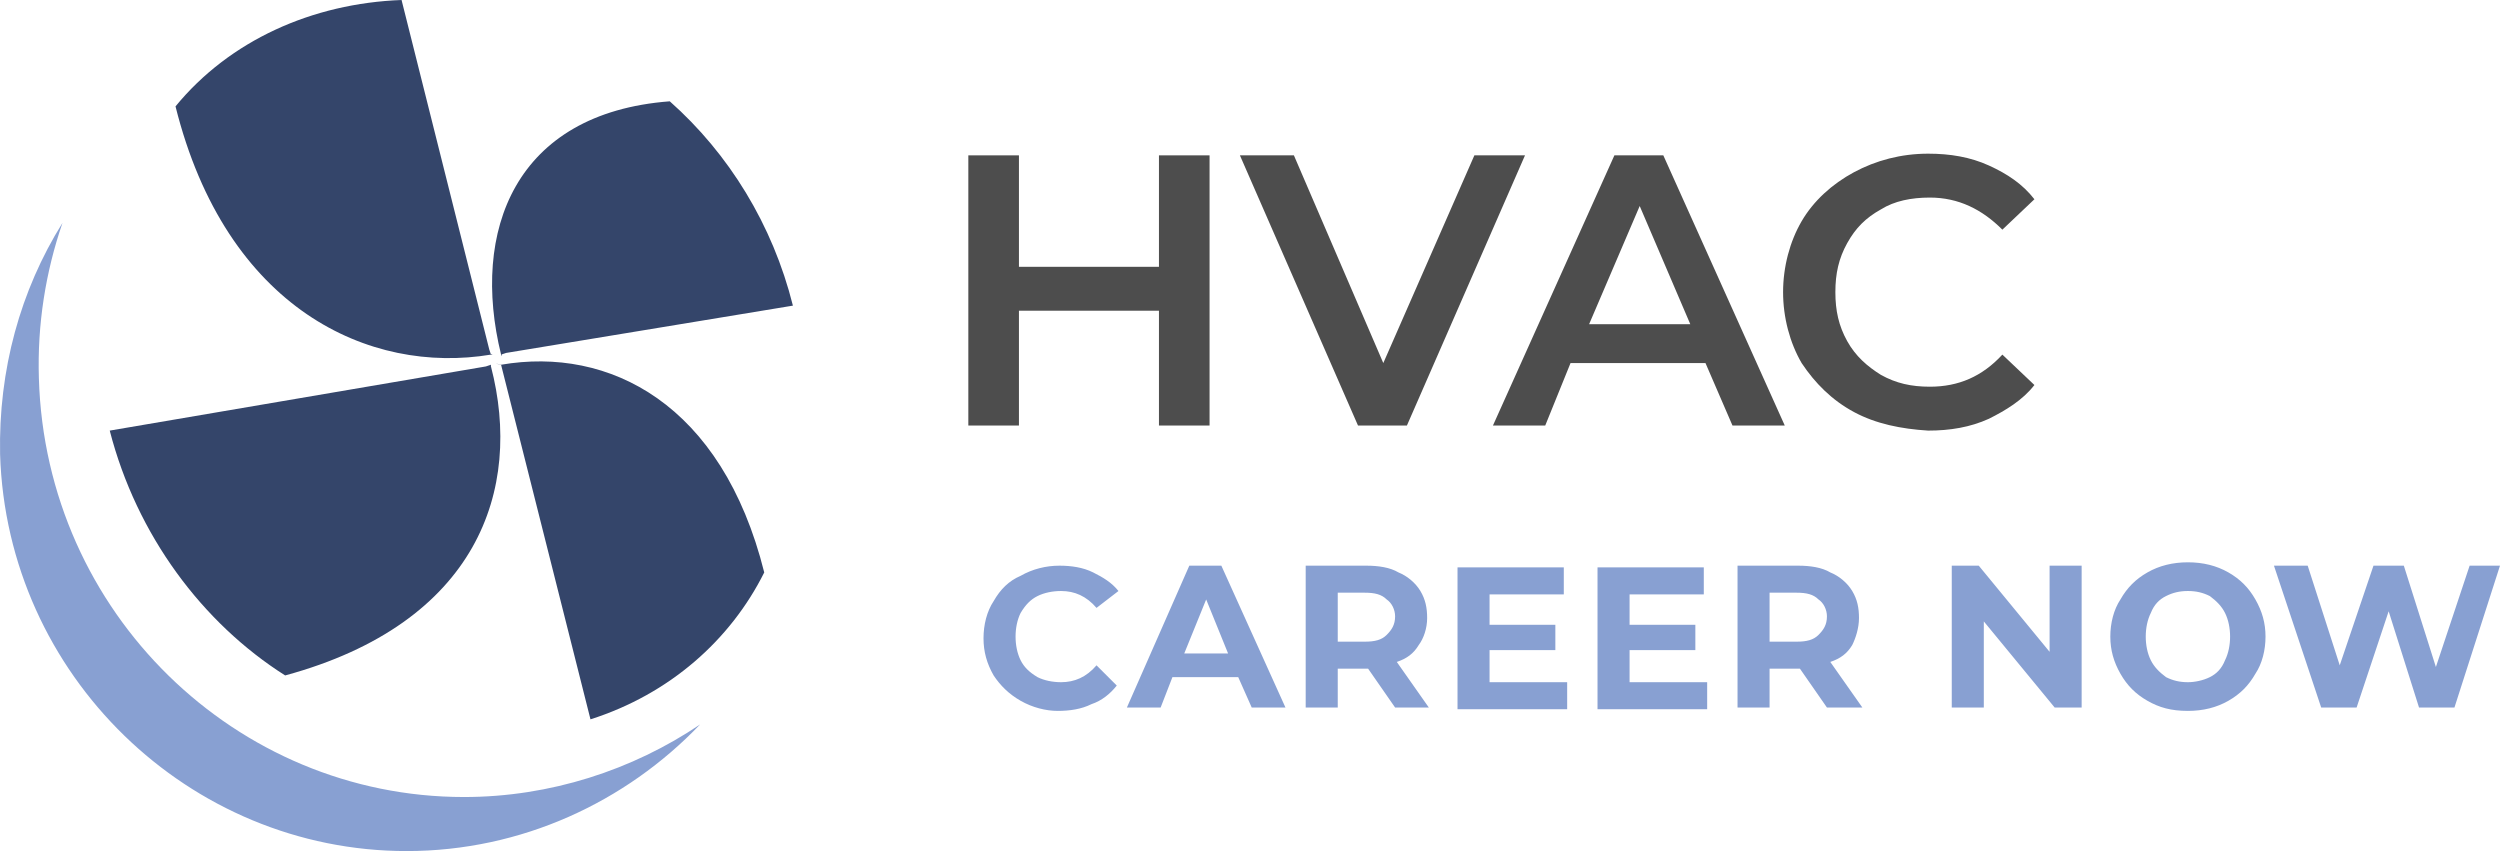
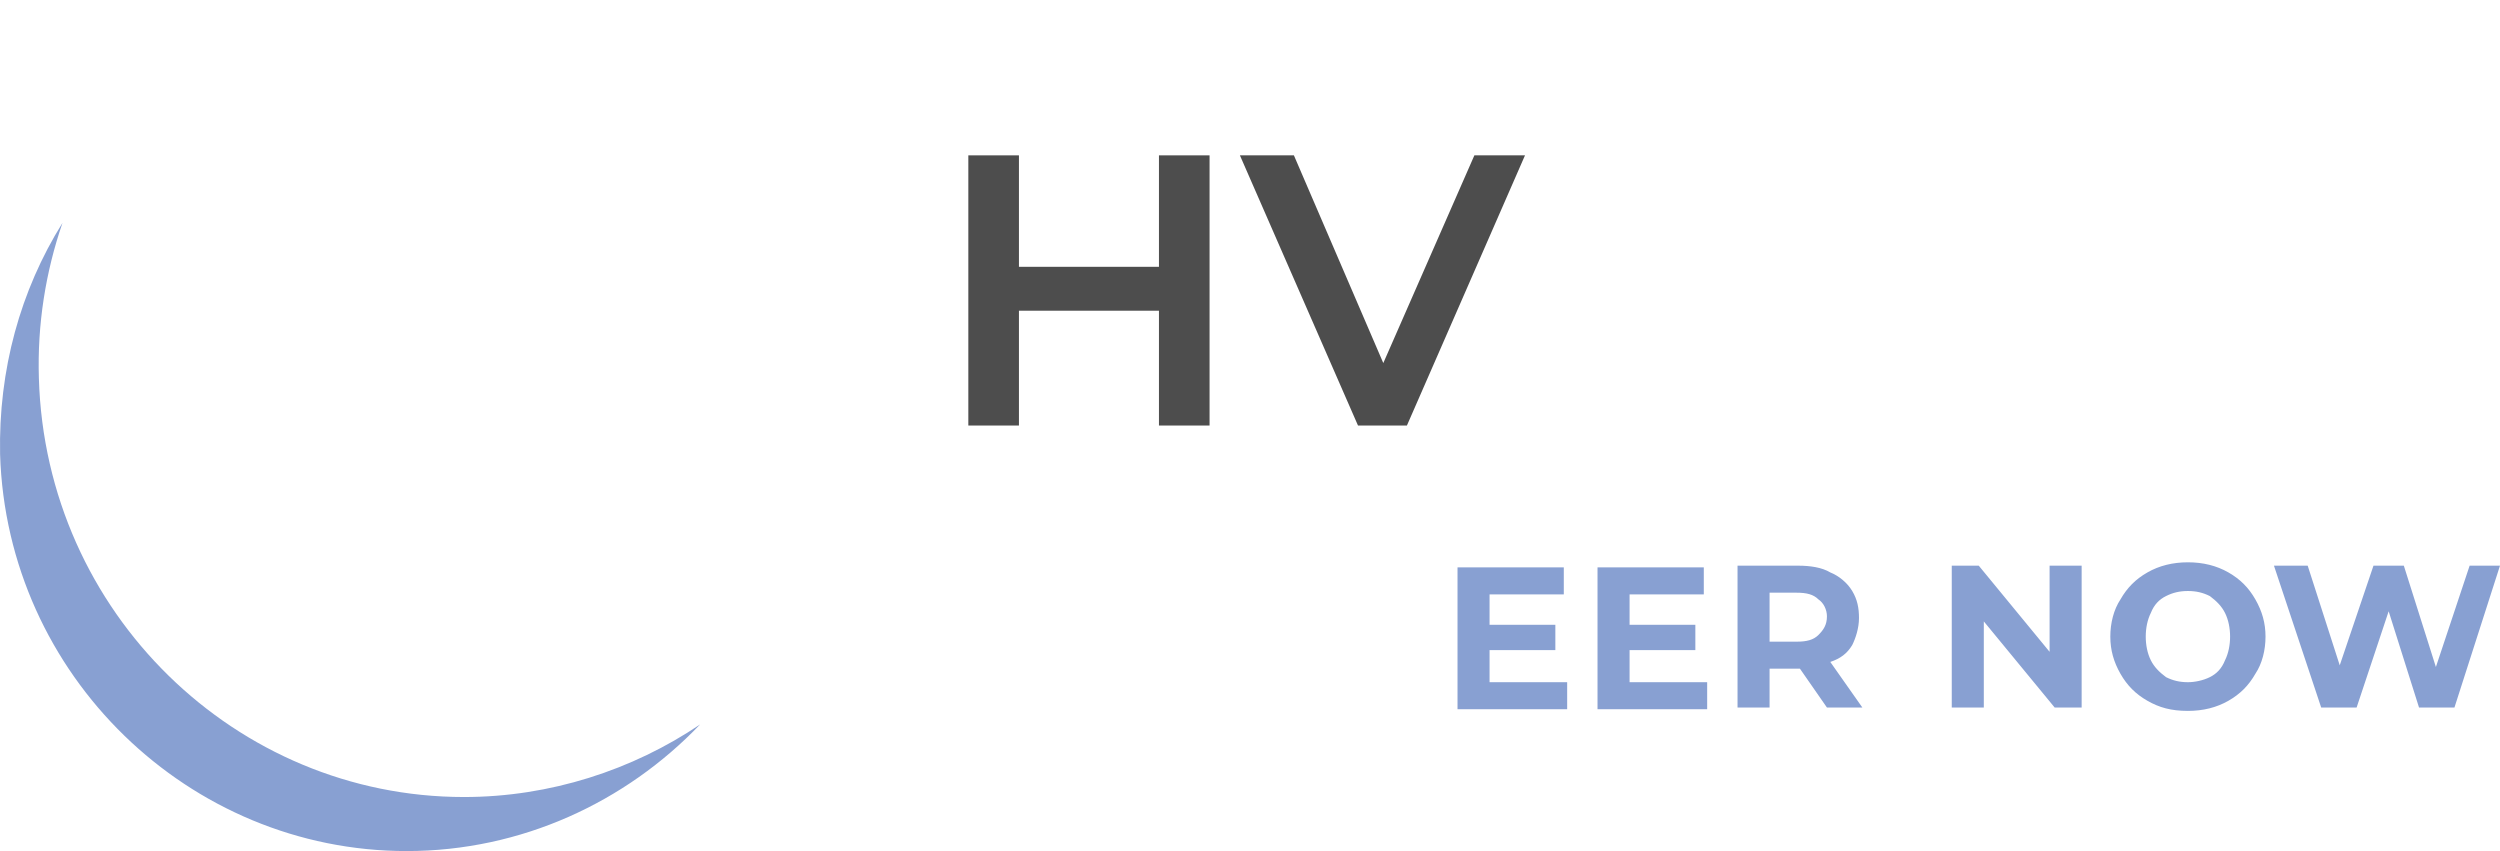
<svg xmlns="http://www.w3.org/2000/svg" width="141" height="48" viewBox="0 0 141 48">
  <g fill="none">
    <g fill="#88A0D2" transform="translate(55.47 31.714)">
-       <path d="M2.093 7.81C1.427 7.429.951 6.952.571 6.381.19 5.714 0 5.048 0 4.286 0 3.524.19 2.762.571 2.19.951 1.524 1.427 1.048 2.093.762 2.759.381 3.52.19 4.281.19 4.947.19 5.613.286 6.184.571 6.755.857 7.231 1.143 7.611 1.619L6.374 2.571C5.803 1.905 5.137 1.619 4.376 1.619 3.901 1.619 3.425 1.714 3.044 1.905 2.664 2.095 2.378 2.381 2.093 2.857 1.903 3.238 1.808 3.714 1.808 4.19 1.808 4.667 1.903 5.143 2.093 5.524 2.283 5.905 2.569 6.19 3.044 6.476 3.425 6.667 3.901 6.762 4.376 6.762 5.137 6.762 5.803 6.476 6.374 5.81L7.516 6.952C7.135 7.429 6.66 7.81 6.089 8 5.518 8.286 4.852 8.381 4.186 8.381 3.52 8.381 2.759 8.19 2.093 7.81ZM14.366 6.476 10.655 6.476 9.99 8.19 8.087 8.19 11.607.19 13.414.19 17.03 8.19 15.127 8.19 14.366 6.476ZM13.795 5.143 12.558 2.095 11.321 5.143 13.795 5.143ZM23.214 8.19 21.692 6 21.596 6 19.979 6 19.979 8.19 18.171 8.19 18.171.19 21.596.19C22.262.19 22.928.286 23.404.571 23.88.762 24.355 1.143 24.641 1.619 24.926 2.095 25.021 2.571 25.021 3.143 25.021 3.714 24.831 4.286 24.546 4.667 24.26 5.143 23.88 5.429 23.309 5.619L25.116 8.19 23.214 8.19ZM22.738 2.095C22.453 1.81 22.072 1.714 21.501 1.714L19.979 1.714 19.979 4.476 21.501 4.476C22.072 4.476 22.453 4.381 22.738 4.095 23.023 3.81 23.214 3.524 23.214 3.048 23.214 2.667 23.023 2.286 22.738 2.095Z" />
      <polygon points="32.918 6.762 32.918 8.286 26.734 8.286 26.734 .286 32.728 .286 32.728 1.81 28.541 1.81 28.541 3.524 32.252 3.524 32.252 4.952 28.541 4.952 28.541 6.762" />
      <polygon points="40.814 6.762 40.814 8.286 34.63 8.286 34.63 .286 40.624 .286 40.624 1.81 36.438 1.81 36.438 3.524 40.148 3.524 40.148 4.952 36.438 4.952 36.438 6.762" />
      <path d="M47.569 8.19 46.047 6 45.952 6 44.334 6 44.334 8.19 42.527 8.19 42.527.19 45.952.19C46.618.19 47.284.286 47.759.571 48.235.762 48.711 1.143 48.996 1.619 49.282 2.095 49.377 2.571 49.377 3.143 49.377 3.714 49.186 4.286 48.996 4.667 48.711 5.143 48.33 5.429 47.759 5.619L49.567 8.19 47.569 8.19ZM47.093 2.095C46.808 1.81 46.427 1.714 45.857 1.714L44.334 1.714 44.334 4.476 45.857 4.476C46.427 4.476 46.808 4.381 47.093 4.095 47.379 3.81 47.569 3.524 47.569 3.048 47.569 2.667 47.379 2.286 47.093 2.095ZM61.935.19 61.935 8.19 60.413 8.19 56.417 3.333 56.417 8.19 54.609 8.19 54.609.19 56.132.19 60.127 5.048 60.127.19C60.127.19 61.935.19 61.935.19ZM65.645 7.81C64.979 7.429 64.504 6.952 64.123 6.286 63.743 5.619 63.552 4.952 63.552 4.19 63.552 3.429 63.743 2.667 64.123 2.095 64.504 1.429 64.979.952 65.645.571 66.311.19 67.072 0 67.929 0 68.785 0 69.546.19 70.212.571 70.878.952 71.354 1.429 71.734 2.095 72.115 2.762 72.305 3.429 72.305 4.19 72.305 4.952 72.115 5.714 71.734 6.286 71.354 6.952 70.878 7.429 70.212 7.81 69.546 8.19 68.785 8.381 67.929 8.381 66.977 8.381 66.311 8.19 65.645 7.81ZM69.166 6.476C69.546 6.286 69.831 6 70.022 5.524 70.212 5.143 70.307 4.667 70.307 4.19 70.307 3.714 70.212 3.238 70.022 2.857 69.831 2.476 69.546 2.19 69.166 1.905 68.785 1.714 68.404 1.619 67.929 1.619 67.453 1.619 67.072 1.714 66.692 1.905 66.311 2.095 66.026 2.381 65.836 2.857 65.645 3.238 65.55 3.714 65.55 4.19 65.55 4.667 65.645 5.143 65.836 5.524 66.026 5.905 66.311 6.19 66.692 6.476 67.072 6.667 67.453 6.762 67.929 6.762 68.309 6.762 68.785 6.667 69.166 6.476ZM85.529.19 82.961 8.19 80.963 8.19 79.25 2.762 77.443 8.19 75.445 8.19 72.781.19 74.684.19 76.491 5.81 78.394.19 80.106.19 81.914 5.905 83.817.19C83.817.19 85.529.19 85.529.19Z" />
    </g>
-     <path fill="#34456A" d="M9.899 6C12.754 17.429 20.84 21.143 27.69 20 27.976 20 27.405 19.905 27.69 20L27.595 19.714 22.648 0C17.606.19 12.944 2.286 9.899 6ZM16.083 38.095C26.929 35.143 29.498 27.619 27.69 20.667 27.595 20.381 27.69 20.857 27.69 20.571L27.405 20.667 6.189 24.286C7.711 30.19 11.422 35.143 16.083 38.095ZM43.103 32.286C40.724 22.762 34.35 19.524 28.261 20.571 27.5 20.381 28.547 20.667 28.261 20.571L28.356 20.952 33.303 40.571C37.775 39.143 41.2 36.095 43.103 32.286ZM37.775 5.714C29.022 6.381 26.549 13.048 28.261 20 28.356 20.286 28.261 19.714 28.261 20L28.547 19.905 44.72 17.238C43.578 12.667 41.105 8.667 37.775 5.714Z" />
    <path fill="#88A0D2" d="M2.193,21.333 C2.098,18.286 2.574,15.333 3.525,12.571 C1.147,16.381 -0.09,20.857 0.005,25.619 C0.386,38.095 10.661,48 22.933,48 C29.403,48 35.301,45.238 39.487,40.857 C35.682,43.429 31.02,44.952 26.168,44.952 C13.324,44.952 2.574,34.571 2.193,21.333 Z" />
    <g fill="#4D4D4D" transform="translate(54.614 8.667)">
      <polygon points="13.605 .095 13.605 15.333 10.751 15.333 10.751 8.857 2.854 8.857 2.854 15.333 0 15.333 0 .095 2.854 .095 2.854 6.381 10.751 6.381 10.751 .095" />
      <polygon points="31.396 .095 24.736 15.333 21.977 15.333 15.317 .095 18.362 .095 23.404 11.81 28.541 .095" />
-       <path d="M41.575 11.81 33.964 11.81 32.537 15.333 29.588 15.333 36.438.095 39.197.095 46.047 15.333 43.098 15.333 41.575 11.81ZM40.719 9.619 37.865 2.952 35.011 9.619 40.719 9.619ZM49.948 14.571C48.711 13.905 47.759 12.952 46.998 11.81 46.332 10.667 45.952 9.238 45.952 7.81 45.952 6.381 46.332 4.952 46.998 3.81 47.664 2.667 48.711 1.714 49.948 1.048 51.184.381 52.611 0 54.134 0 55.37 0 56.512.19 57.559.667 58.605 1.143 59.461 1.714 60.127 2.571L58.32 4.286C57.178 3.143 55.846 2.476 54.229 2.476 53.182 2.476 52.231 2.667 51.47 3.143 50.614 3.619 50.043 4.19 49.567 5.048 49.091 5.905 48.901 6.762 48.901 7.81 48.901 8.857 49.091 9.714 49.567 10.571 50.043 11.429 50.709 12 51.47 12.476 52.326 12.952 53.182 13.143 54.229 13.143 55.846 13.143 57.178 12.571 58.32 11.333L60.127 13.048C59.461 13.905 58.51 14.476 57.559 14.952 56.512 15.429 55.37 15.619 54.134 15.619 52.611 15.524 51.184 15.238 49.948 14.571Z" />
    </g>
  </g>
</svg>